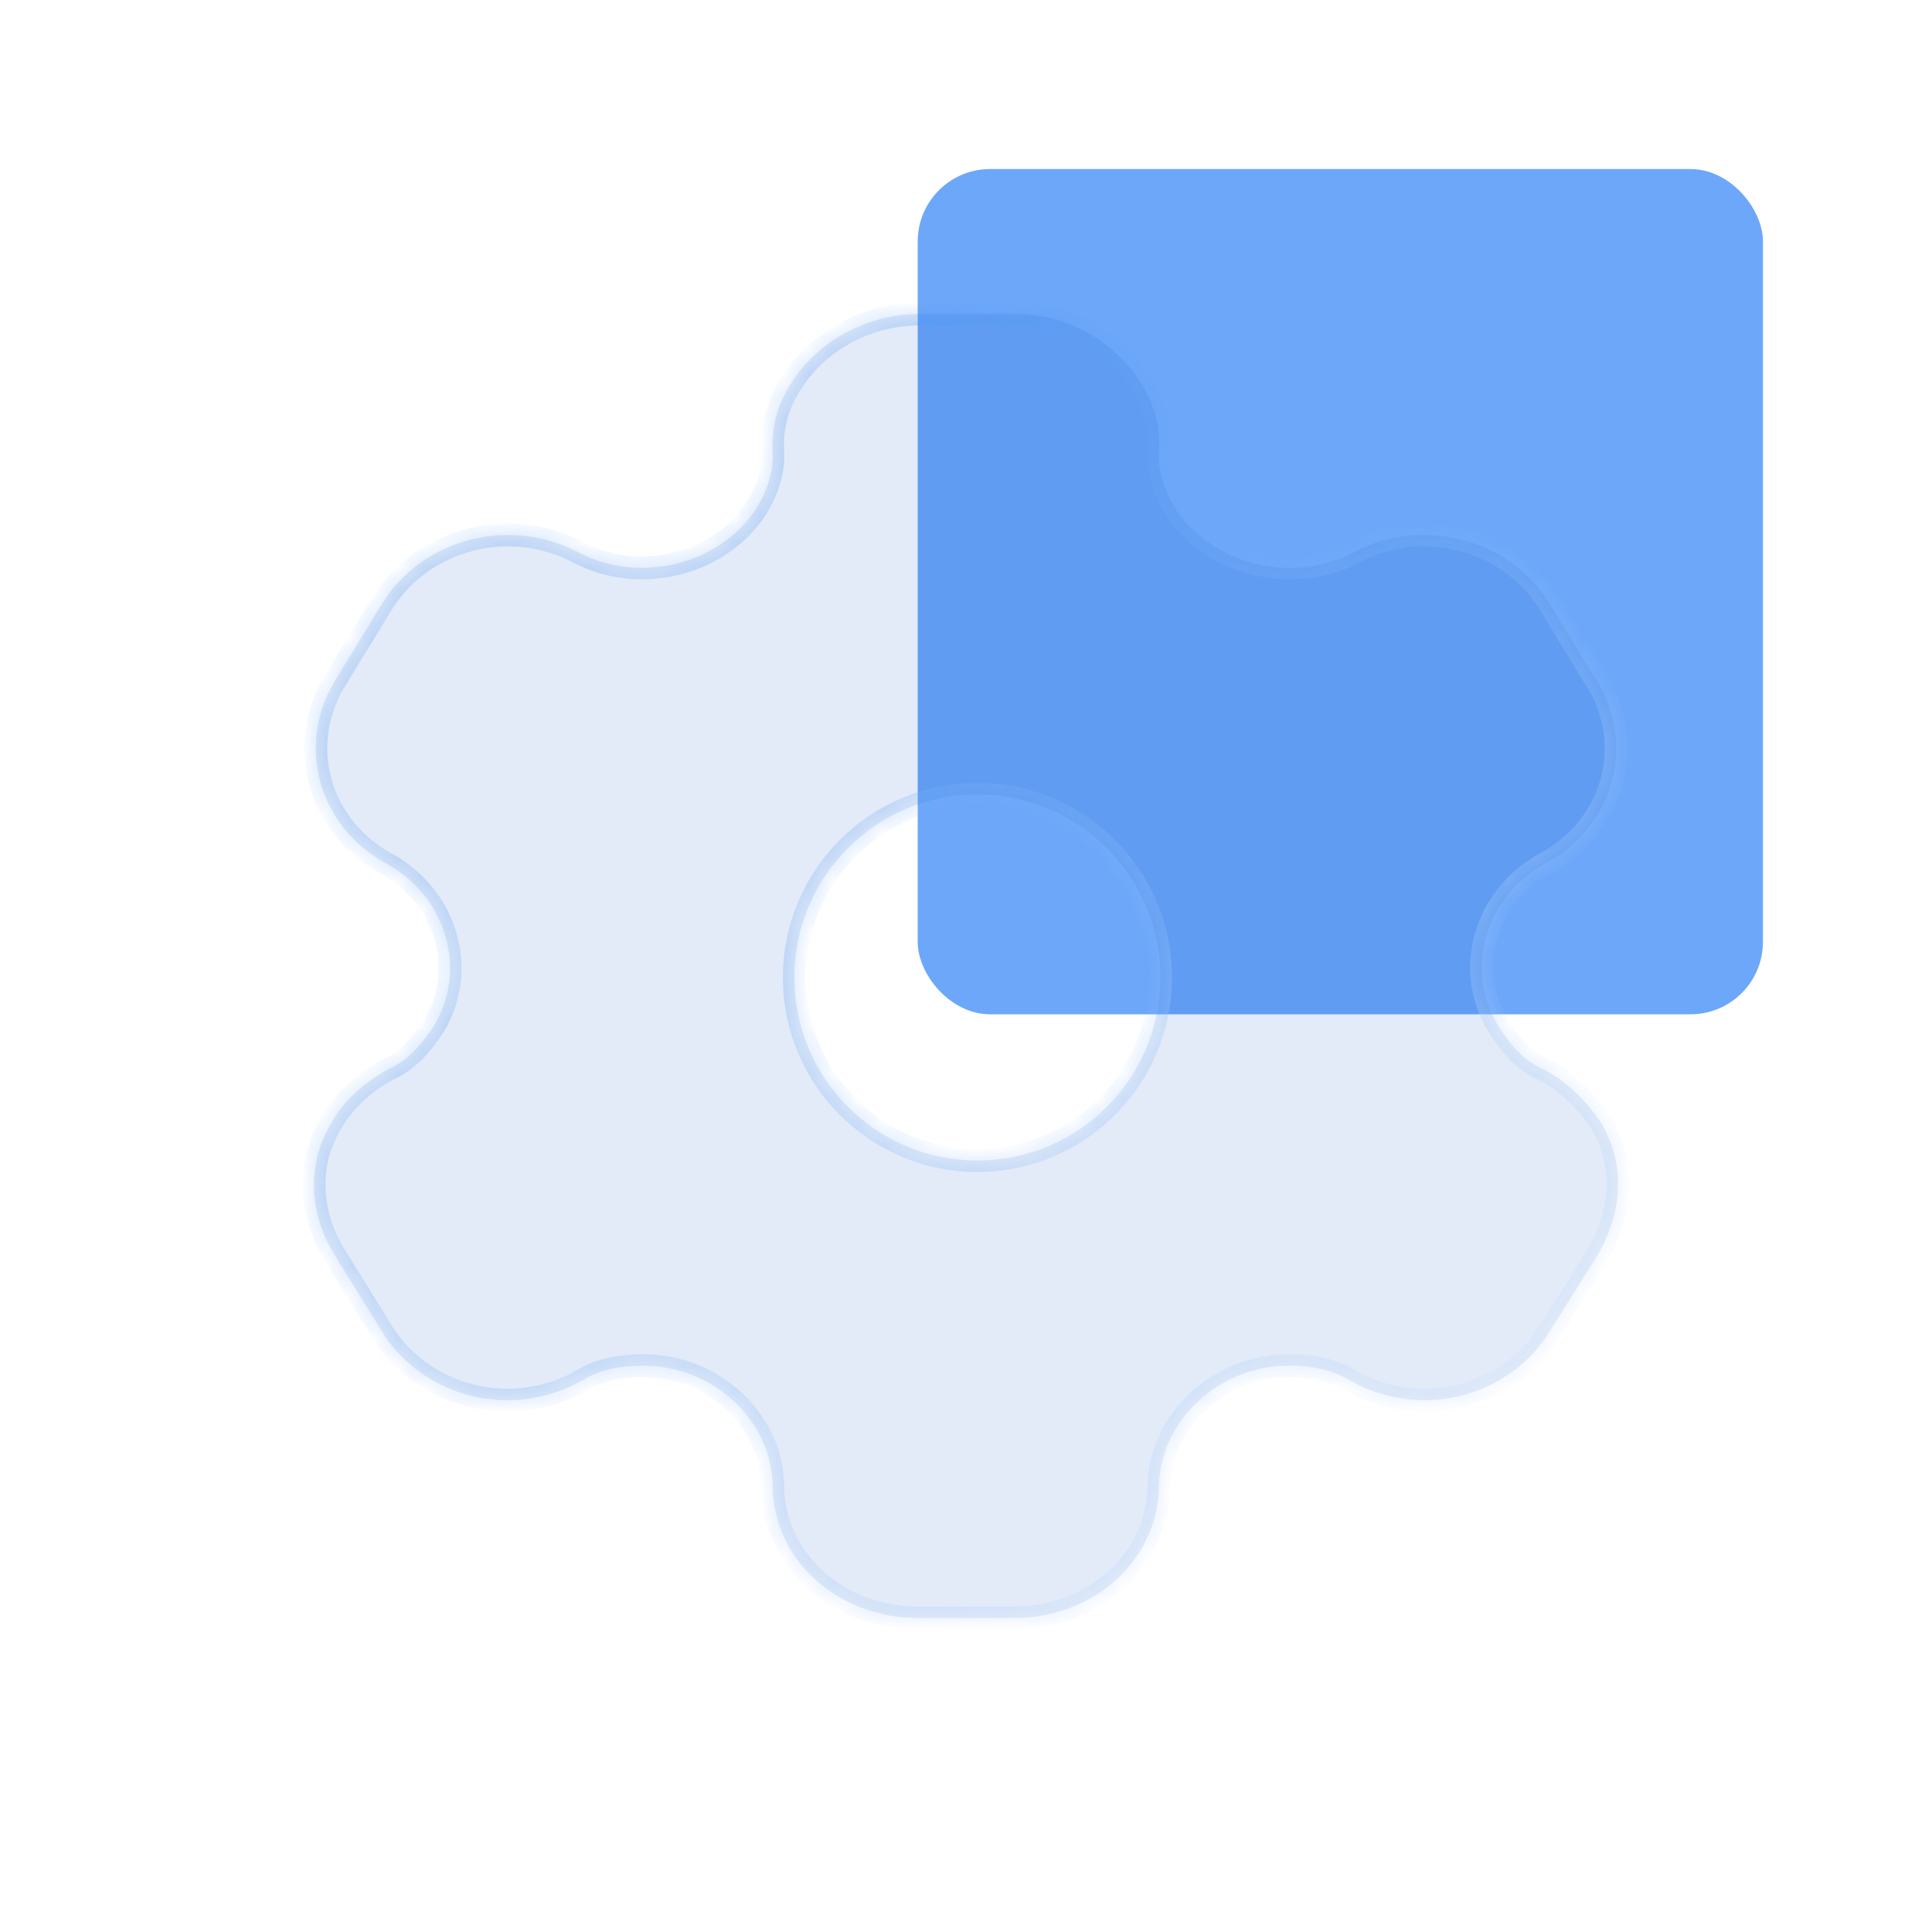
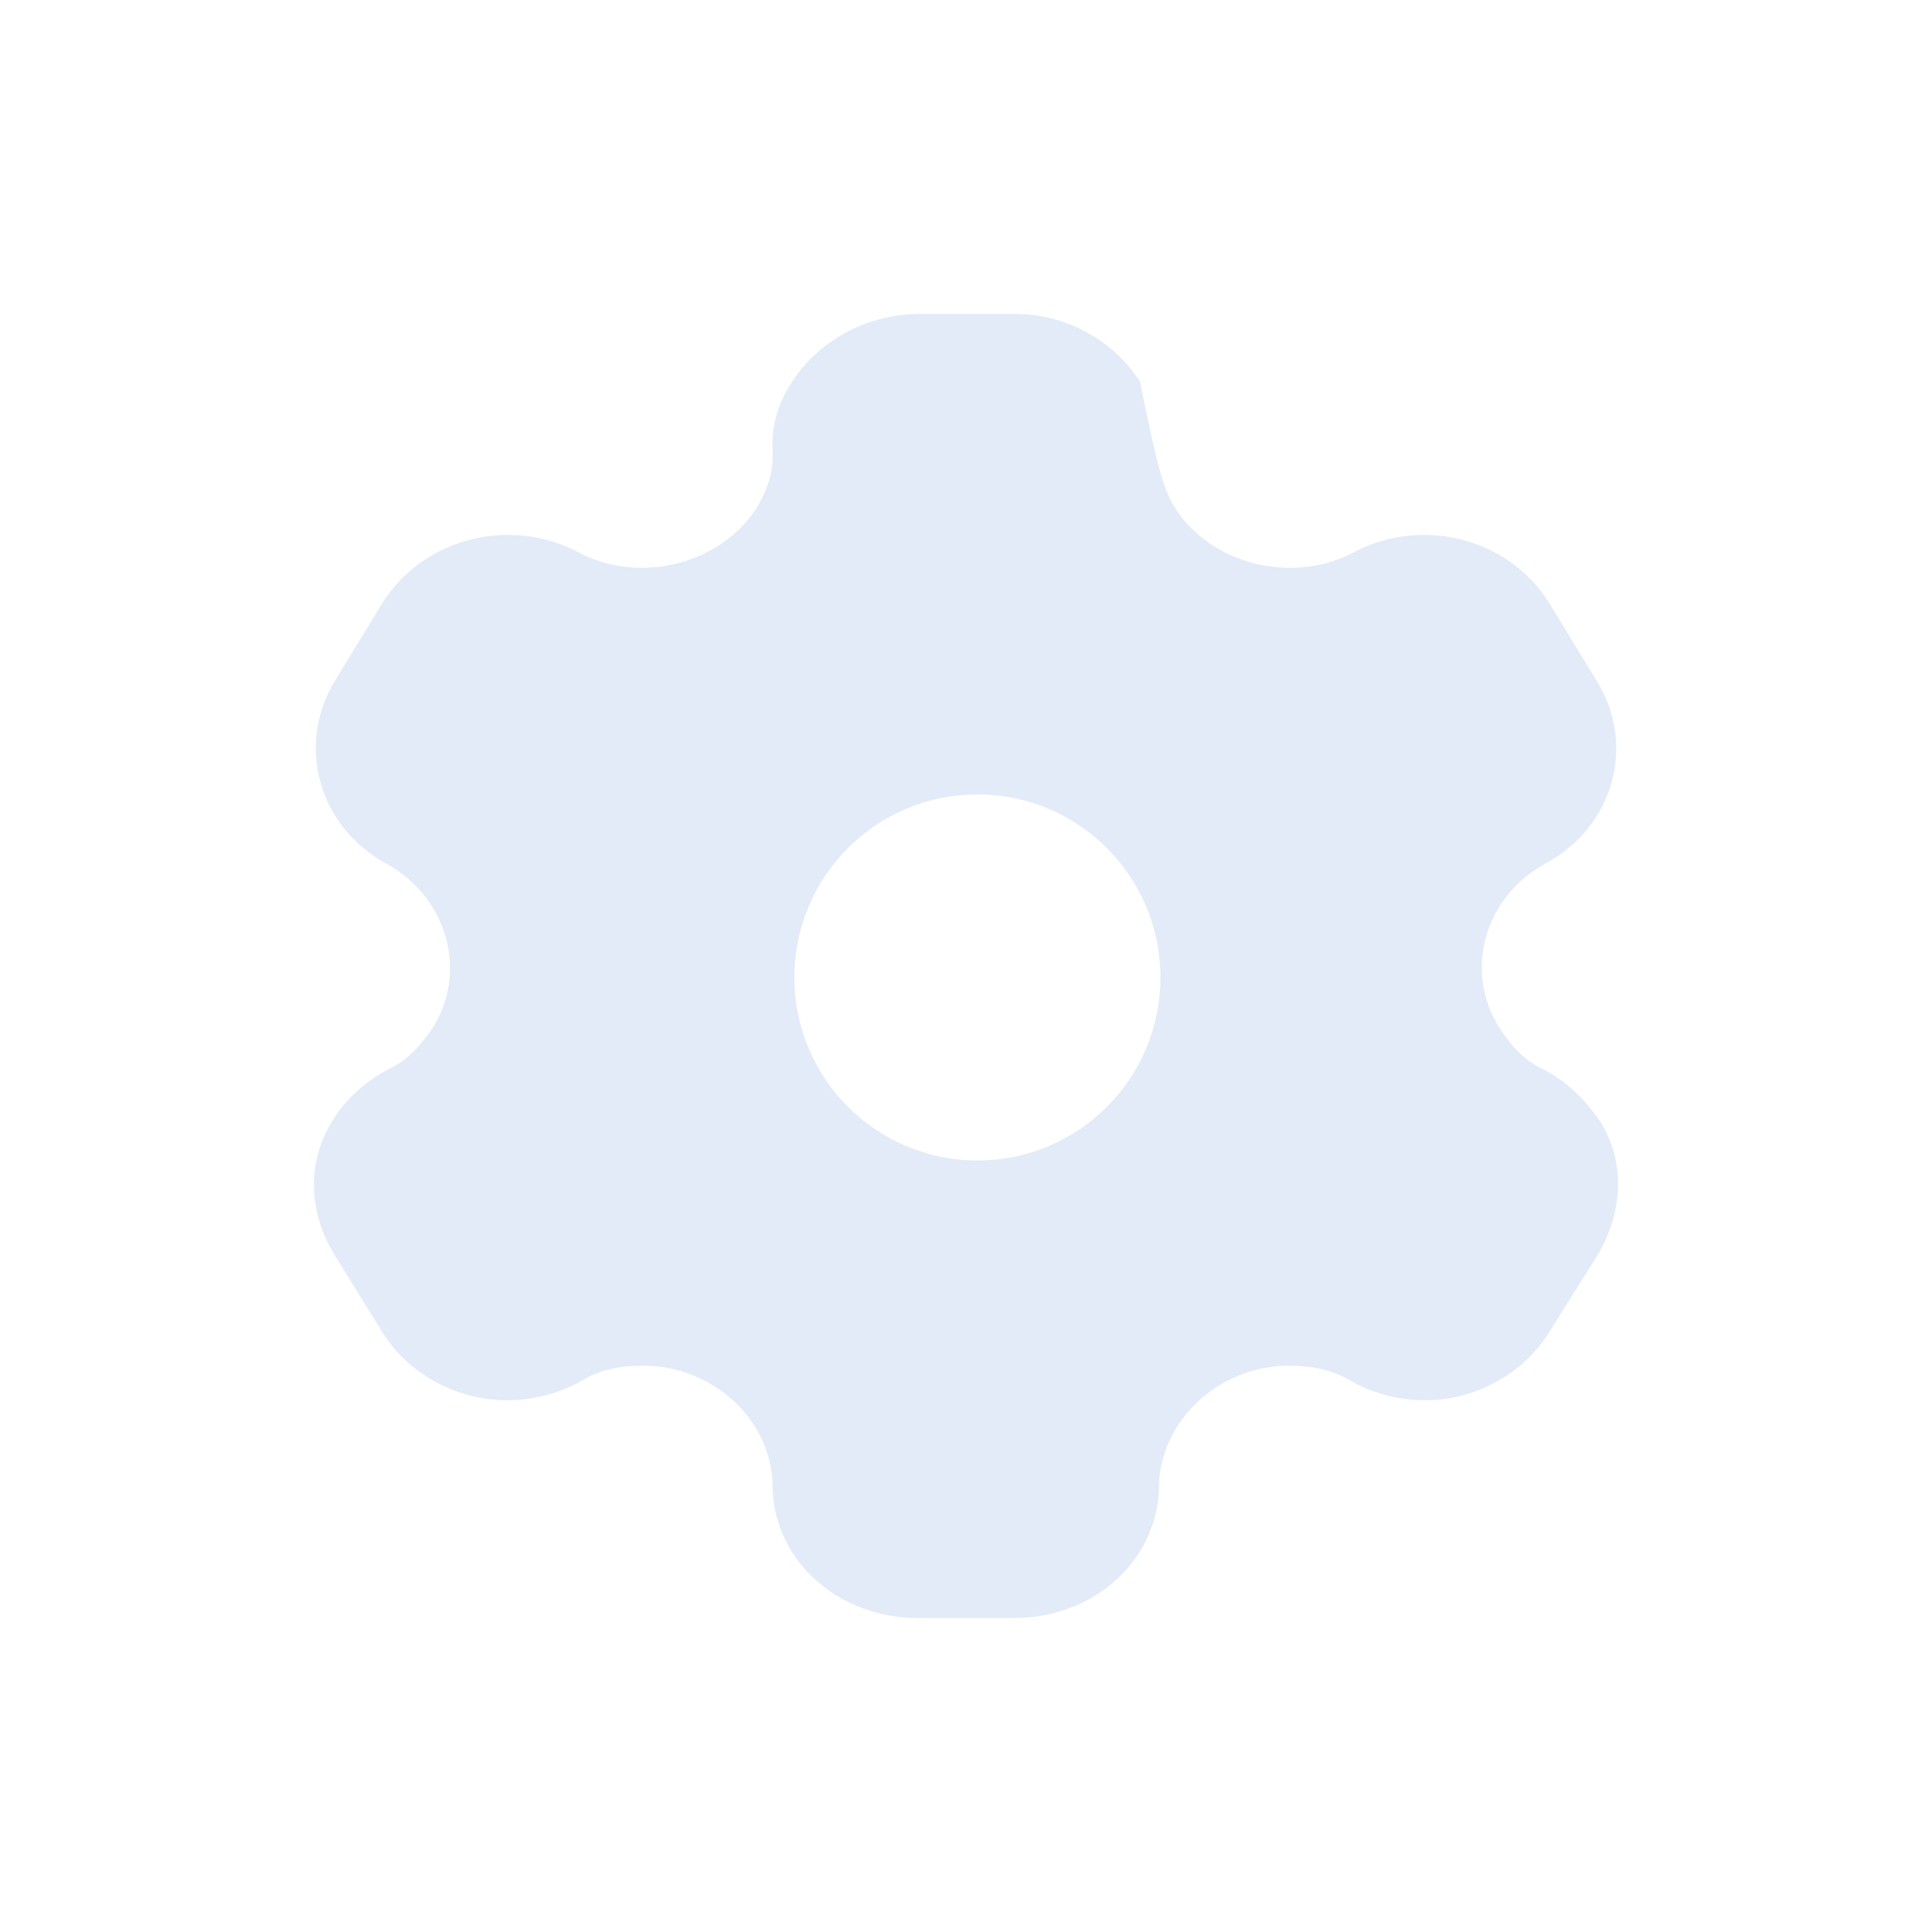
<svg xmlns="http://www.w3.org/2000/svg" width="80" height="80" viewBox="0 0 80 80" fill="none">
-   <rect x="38" y="7" width="35" height="35" rx="3" fill="#6CA7F9" />
  <g filter="url(#filter0_b_1235_6286)">
    <mask id="path-2-inside-1_1235_6286" fill="white">
-       <path fill-rule="evenodd" clip-rule="evenodd" d="M63.88 44.266C64.897 44.779 65.681 45.589 66.233 46.399C67.308 48.073 67.221 50.125 66.175 51.934L64.142 55.174C63.067 56.902 61.063 57.982 59.001 57.982C57.984 57.982 56.851 57.712 55.922 57.172C55.167 56.713 54.295 56.551 53.366 56.551C50.491 56.551 48.08 58.792 47.993 61.465C47.993 64.57 45.321 67 41.98 67H38.03C34.661 67 31.989 64.57 31.989 61.465C31.931 58.792 29.52 56.551 26.645 56.551C25.686 56.551 24.815 56.713 24.089 57.172C23.159 57.712 21.997 57.982 21.01 57.982C18.919 57.982 16.914 56.902 15.84 55.174L13.836 51.934C12.761 50.179 12.703 48.073 13.777 46.399C14.242 45.589 15.114 44.779 16.101 44.266C16.914 43.888 17.437 43.267 17.931 42.538C19.383 40.216 18.512 37.165 16.043 35.788C13.168 34.249 12.238 30.82 13.894 28.147L15.84 24.961C17.524 22.288 21.126 21.343 24.03 22.909C26.557 24.205 29.84 23.341 31.321 21.046C31.785 20.29 32.047 19.48 31.989 18.67C31.931 17.617 32.25 16.618 32.802 15.808C33.877 14.134 35.823 13.054 37.943 13H42.038C44.188 13 46.134 14.134 47.209 15.808C47.731 16.618 48.08 17.617 47.993 18.67C47.935 19.48 48.196 20.29 48.661 21.046C50.142 23.341 53.424 24.205 55.98 22.909C58.855 21.343 62.486 22.288 64.142 24.961L66.088 28.147C67.772 30.82 66.843 34.249 63.938 35.788C61.47 37.165 60.598 40.216 62.08 42.538C62.544 43.267 63.067 43.888 63.88 44.266ZM40.472 48.053C44.658 48.053 48.051 44.66 48.051 40.474C48.051 36.288 44.658 32.895 40.472 32.895C36.286 32.895 32.893 36.288 32.893 40.474C32.893 44.66 36.286 48.053 40.472 48.053Z" />
-     </mask>
-     <path fill-rule="evenodd" clip-rule="evenodd" d="M63.88 44.266C64.897 44.779 65.681 45.589 66.233 46.399C67.308 48.073 67.221 50.125 66.175 51.934L64.142 55.174C63.067 56.902 61.063 57.982 59.001 57.982C57.984 57.982 56.851 57.712 55.922 57.172C55.167 56.713 54.295 56.551 53.366 56.551C50.491 56.551 48.08 58.792 47.993 61.465C47.993 64.57 45.321 67 41.98 67H38.03C34.661 67 31.989 64.57 31.989 61.465C31.931 58.792 29.52 56.551 26.645 56.551C25.686 56.551 24.815 56.713 24.089 57.172C23.159 57.712 21.997 57.982 21.01 57.982C18.919 57.982 16.914 56.902 15.84 55.174L13.836 51.934C12.761 50.179 12.703 48.073 13.777 46.399C14.242 45.589 15.114 44.779 16.101 44.266C16.914 43.888 17.437 43.267 17.931 42.538C19.383 40.216 18.512 37.165 16.043 35.788C13.168 34.249 12.238 30.82 13.894 28.147L15.84 24.961C17.524 22.288 21.126 21.343 24.03 22.909C26.557 24.205 29.84 23.341 31.321 21.046C31.785 20.29 32.047 19.48 31.989 18.67C31.931 17.617 32.25 16.618 32.802 15.808C33.877 14.134 35.823 13.054 37.943 13H42.038C44.188 13 46.134 14.134 47.209 15.808C47.731 16.618 48.08 17.617 47.993 18.67C47.935 19.48 48.196 20.29 48.661 21.046C50.142 23.341 53.424 24.205 55.98 22.909C58.855 21.343 62.486 22.288 64.142 24.961L66.088 28.147C67.772 30.82 66.843 34.249 63.938 35.788C61.47 37.165 60.598 40.216 62.08 42.538C62.544 43.267 63.067 43.888 63.88 44.266ZM40.472 48.053C44.658 48.053 48.051 44.66 48.051 40.474C48.051 36.288 44.658 32.895 40.472 32.895C36.286 32.895 32.893 36.288 32.893 40.474C32.893 44.66 36.286 48.053 40.472 48.053Z" fill="#105ABE" fill-opacity="0.12" />
+       </mask>
+     <path fill-rule="evenodd" clip-rule="evenodd" d="M63.88 44.266C64.897 44.779 65.681 45.589 66.233 46.399C67.308 48.073 67.221 50.125 66.175 51.934L64.142 55.174C63.067 56.902 61.063 57.982 59.001 57.982C57.984 57.982 56.851 57.712 55.922 57.172C55.167 56.713 54.295 56.551 53.366 56.551C50.491 56.551 48.08 58.792 47.993 61.465C47.993 64.57 45.321 67 41.98 67H38.03C34.661 67 31.989 64.57 31.989 61.465C31.931 58.792 29.52 56.551 26.645 56.551C25.686 56.551 24.815 56.713 24.089 57.172C23.159 57.712 21.997 57.982 21.01 57.982C18.919 57.982 16.914 56.902 15.84 55.174L13.836 51.934C12.761 50.179 12.703 48.073 13.777 46.399C14.242 45.589 15.114 44.779 16.101 44.266C16.914 43.888 17.437 43.267 17.931 42.538C19.383 40.216 18.512 37.165 16.043 35.788C13.168 34.249 12.238 30.82 13.894 28.147L15.84 24.961C17.524 22.288 21.126 21.343 24.03 22.909C26.557 24.205 29.84 23.341 31.321 21.046C31.785 20.29 32.047 19.48 31.989 18.67C31.931 17.617 32.25 16.618 32.802 15.808C33.877 14.134 35.823 13.054 37.943 13H42.038C44.188 13 46.134 14.134 47.209 15.808C47.935 19.48 48.196 20.29 48.661 21.046C50.142 23.341 53.424 24.205 55.98 22.909C58.855 21.343 62.486 22.288 64.142 24.961L66.088 28.147C67.772 30.82 66.843 34.249 63.938 35.788C61.47 37.165 60.598 40.216 62.08 42.538C62.544 43.267 63.067 43.888 63.88 44.266ZM40.472 48.053C44.658 48.053 48.051 44.66 48.051 40.474C48.051 36.288 44.658 32.895 40.472 32.895C36.286 32.895 32.893 36.288 32.893 40.474C32.893 44.66 36.286 48.053 40.472 48.053Z" fill="#105ABE" fill-opacity="0.12" />
    <path d="M66.233 46.399L66.633 46.142L66.626 46.132L66.233 46.399ZM63.88 44.266L64.094 43.842C64.09 43.84 64.085 43.837 64.081 43.835L63.88 44.266ZM66.175 51.934L66.577 52.187C66.58 52.182 66.583 52.177 66.586 52.172L66.175 51.934ZM64.142 55.174L63.739 54.922L63.738 54.923L64.142 55.174ZM55.922 57.172L55.675 57.578L55.683 57.583L55.922 57.172ZM47.993 61.465L47.518 61.45C47.518 61.455 47.518 61.46 47.518 61.465H47.993ZM31.989 61.465H32.464L32.464 61.455L31.989 61.465ZM24.089 57.172L24.327 57.583C24.332 57.58 24.337 57.577 24.342 57.574L24.089 57.172ZM15.84 55.174L15.436 55.424L15.436 55.425L15.84 55.174ZM13.836 51.934L13.431 52.182L13.432 52.184L13.836 51.934ZM13.777 46.399L14.177 46.656C14.181 46.649 14.186 46.642 14.19 46.635L13.777 46.399ZM16.101 44.266L15.901 43.835C15.895 43.838 15.888 43.841 15.882 43.844L16.101 44.266ZM17.931 42.538L18.324 42.804C18.328 42.8 18.331 42.795 18.334 42.79L17.931 42.538ZM16.043 35.788L16.274 35.373L16.267 35.369L16.043 35.788ZM13.894 28.147L14.298 28.397L14.299 28.395L13.894 28.147ZM15.84 24.961L15.438 24.708L15.434 24.713L15.84 24.961ZM24.03 22.909L23.805 23.327L23.814 23.332L24.03 22.909ZM31.321 21.046L31.72 21.304L31.725 21.295L31.321 21.046ZM31.989 18.67L31.515 18.696L31.515 18.704L31.989 18.67ZM32.802 15.808L33.195 16.076L33.202 16.065L32.802 15.808ZM37.943 13V12.525L37.931 12.525L37.943 13ZM47.209 15.808L46.809 16.065L46.809 16.066L47.209 15.808ZM47.993 18.67L47.519 18.631L47.519 18.636L47.993 18.67ZM48.661 21.046L48.256 21.295L48.262 21.304L48.661 21.046ZM55.98 22.909L56.195 23.333L56.207 23.326L55.98 22.909ZM64.142 24.961L64.547 24.713L64.546 24.711L64.142 24.961ZM66.088 28.147L65.682 28.395L65.686 28.4L66.088 28.147ZM63.938 35.788L63.716 35.368L63.707 35.373L63.938 35.788ZM62.08 42.538L62.48 42.283L62.48 42.282L62.08 42.538ZM66.626 46.132C66.041 45.274 65.201 44.4 64.094 43.842L63.666 44.69C64.593 45.158 65.321 45.904 65.841 46.666L66.626 46.132ZM66.586 52.172C67.704 50.237 67.82 47.992 66.633 46.142L65.833 46.656C66.796 48.154 66.737 50.013 65.764 51.696L66.586 52.172ZM64.544 55.426L66.577 52.187L65.773 51.681L63.739 54.922L64.544 55.426ZM59.001 58.457C61.221 58.457 63.38 57.298 64.545 55.425L63.738 54.923C62.754 56.506 60.905 57.507 59.001 57.507V58.457ZM55.683 57.583C56.692 58.169 57.908 58.457 59.001 58.457V57.507C58.06 57.507 57.011 57.255 56.161 56.761L55.683 57.583ZM53.366 57.026C54.243 57.026 55.019 57.179 55.675 57.578L56.169 56.766C55.314 56.247 54.348 56.076 53.366 56.076V57.026ZM48.467 61.48C48.545 59.086 50.724 57.026 53.366 57.026V56.076C50.257 56.076 47.614 58.498 47.518 61.45L48.467 61.48ZM41.98 67.475C45.543 67.475 48.468 64.87 48.468 61.465H47.518C47.518 64.27 45.098 66.525 41.98 66.525V67.475ZM38.03 67.475H41.98V66.525H38.03V67.475ZM31.514 61.465C31.514 64.872 34.44 67.475 38.03 67.475V66.525C34.882 66.525 32.464 64.268 32.464 61.465H31.514ZM26.645 57.026C29.288 57.026 31.462 59.086 31.514 61.475L32.464 61.455C32.4 58.498 29.752 56.076 26.645 56.076V57.026ZM24.342 57.574C24.964 57.181 25.734 57.026 26.645 57.026V56.076C25.638 56.076 24.666 56.245 23.835 56.77L24.342 57.574ZM21.01 58.457C22.072 58.457 23.318 58.169 24.327 57.583L23.85 56.761C23.001 57.255 21.923 57.507 21.01 57.507V58.457ZM15.436 55.425C16.602 57.299 18.762 58.457 21.01 58.457V57.507C19.075 57.507 17.227 56.505 16.243 54.923L15.436 55.425ZM13.432 52.184L15.436 55.424L16.244 54.924L14.24 51.684L13.432 52.184ZM13.378 46.142C12.194 47.986 12.271 50.288 13.431 52.182L14.241 51.686C13.251 50.069 13.211 48.16 14.177 46.656L13.378 46.142ZM15.882 43.844C14.826 44.393 13.882 45.263 13.366 46.163L14.19 46.635C14.603 45.915 15.401 45.165 16.32 44.688L15.882 43.844ZM17.538 42.272C17.059 42.979 16.596 43.512 15.901 43.835L16.301 44.697C17.233 44.264 17.816 43.555 18.324 42.804L17.538 42.272ZM15.812 36.203C18.062 37.458 18.825 40.212 17.528 42.286L18.334 42.79C19.941 40.22 18.962 36.872 16.274 35.373L15.812 36.203ZM13.49 27.897C11.686 30.81 12.709 34.542 15.819 36.207L16.267 35.369C13.626 33.956 12.791 30.83 14.297 28.397L13.49 27.897ZM15.434 24.713L13.488 27.899L14.299 28.395L16.245 25.209L15.434 24.713ZM24.256 22.491C21.138 20.81 17.259 21.817 15.438 24.708L16.242 25.214C17.789 22.759 21.114 21.876 23.805 23.327L24.256 22.491ZM30.922 20.788C29.577 22.872 26.564 23.675 24.247 22.486L23.814 23.332C26.551 24.735 30.102 23.81 31.72 21.304L30.922 20.788ZM31.515 18.704C31.564 19.388 31.345 20.099 30.916 20.797L31.725 21.295C32.226 20.481 32.53 19.572 32.463 18.636L31.515 18.704ZM32.41 15.541C31.804 16.429 31.45 17.53 31.515 18.696L32.463 18.644C32.411 17.704 32.696 16.807 33.195 16.075L32.41 15.541ZM37.931 12.525C35.661 12.583 33.566 13.738 32.402 15.551L33.202 16.065C34.187 14.53 35.984 13.525 37.955 13.475L37.931 12.525ZM42.038 12.525H37.943V13.475H42.038V12.525ZM47.608 15.551C46.448 13.745 44.354 12.525 42.038 12.525V13.475C44.022 13.475 45.819 14.523 46.809 16.065L47.608 15.551ZM48.466 18.709C48.564 17.527 48.172 16.425 47.608 15.55L46.809 16.066C47.291 16.811 47.596 17.707 47.519 18.631L48.466 18.709ZM49.065 20.797C48.636 20.099 48.417 19.388 48.467 18.704L47.519 18.636C47.452 19.572 47.756 20.481 48.256 21.295L49.065 20.797ZM55.765 22.485C53.417 23.676 50.404 22.87 49.06 20.788L48.262 21.304C49.88 23.812 53.431 24.734 56.195 23.333L55.765 22.485ZM64.546 24.711C62.753 21.816 58.842 20.809 55.753 22.492L56.207 23.326C58.869 21.877 62.22 22.76 63.738 25.211L64.546 24.711ZM66.493 27.899L64.547 24.713L63.736 25.209L65.682 28.395L66.493 27.899ZM64.161 36.208C67.301 34.544 68.327 30.809 66.49 27.894L65.686 28.4C67.218 30.831 66.385 33.954 63.716 35.368L64.161 36.208ZM62.48 42.282C61.158 40.21 61.92 37.458 64.17 36.203L63.707 35.373C61.02 36.872 60.039 40.222 61.679 42.794L62.48 42.282ZM64.081 43.835C63.387 43.513 62.925 42.98 62.48 42.283L61.679 42.793C62.164 43.554 62.747 44.263 63.68 44.697L64.081 43.835ZM47.576 40.474C47.576 44.398 44.396 47.578 40.472 47.578V48.528C44.92 48.528 48.526 44.922 48.526 40.474H47.576ZM40.472 33.37C44.396 33.37 47.576 36.551 47.576 40.474H48.526C48.526 36.026 44.92 32.42 40.472 32.42V33.37ZM33.368 40.474C33.368 36.551 36.549 33.37 40.472 33.37V32.42C36.024 32.42 32.418 36.026 32.418 40.474H33.368ZM40.472 47.578C36.549 47.578 33.368 44.398 33.368 40.474H32.418C32.418 44.922 36.024 48.528 40.472 48.528V47.578Z" fill="url(#paint0_linear_1235_6286)" mask="url(#path-2-inside-1_1235_6286)" />
  </g>
  <defs>
    <filter id="filter0_b_1235_6286" x="9" y="9" width="62" height="62" filterUnits="userSpaceOnUse" color-interpolation-filters="sRGB">
      <feFlood flood-opacity="0" result="BackgroundImageFix" />
      <feGaussianBlur in="BackgroundImageFix" stdDeviation="2" />
      <feComposite in2="SourceAlpha" operator="in" result="effect1_backgroundBlur_1235_6286" />
      <feBlend mode="normal" in="SourceGraphic" in2="effect1_backgroundBlur_1235_6286" result="shape" />
    </filter>
    <linearGradient id="paint0_linear_1235_6286" x1="21.596" y1="19.291" x2="56.042" y2="61.953" gradientUnits="userSpaceOnUse">
      <stop stop-color="#3B89F6" stop-opacity="0.25" />
      <stop offset="1" stop-color="#CEE1FD" stop-opacity="0.45" />
    </linearGradient>
  </defs>
</svg>